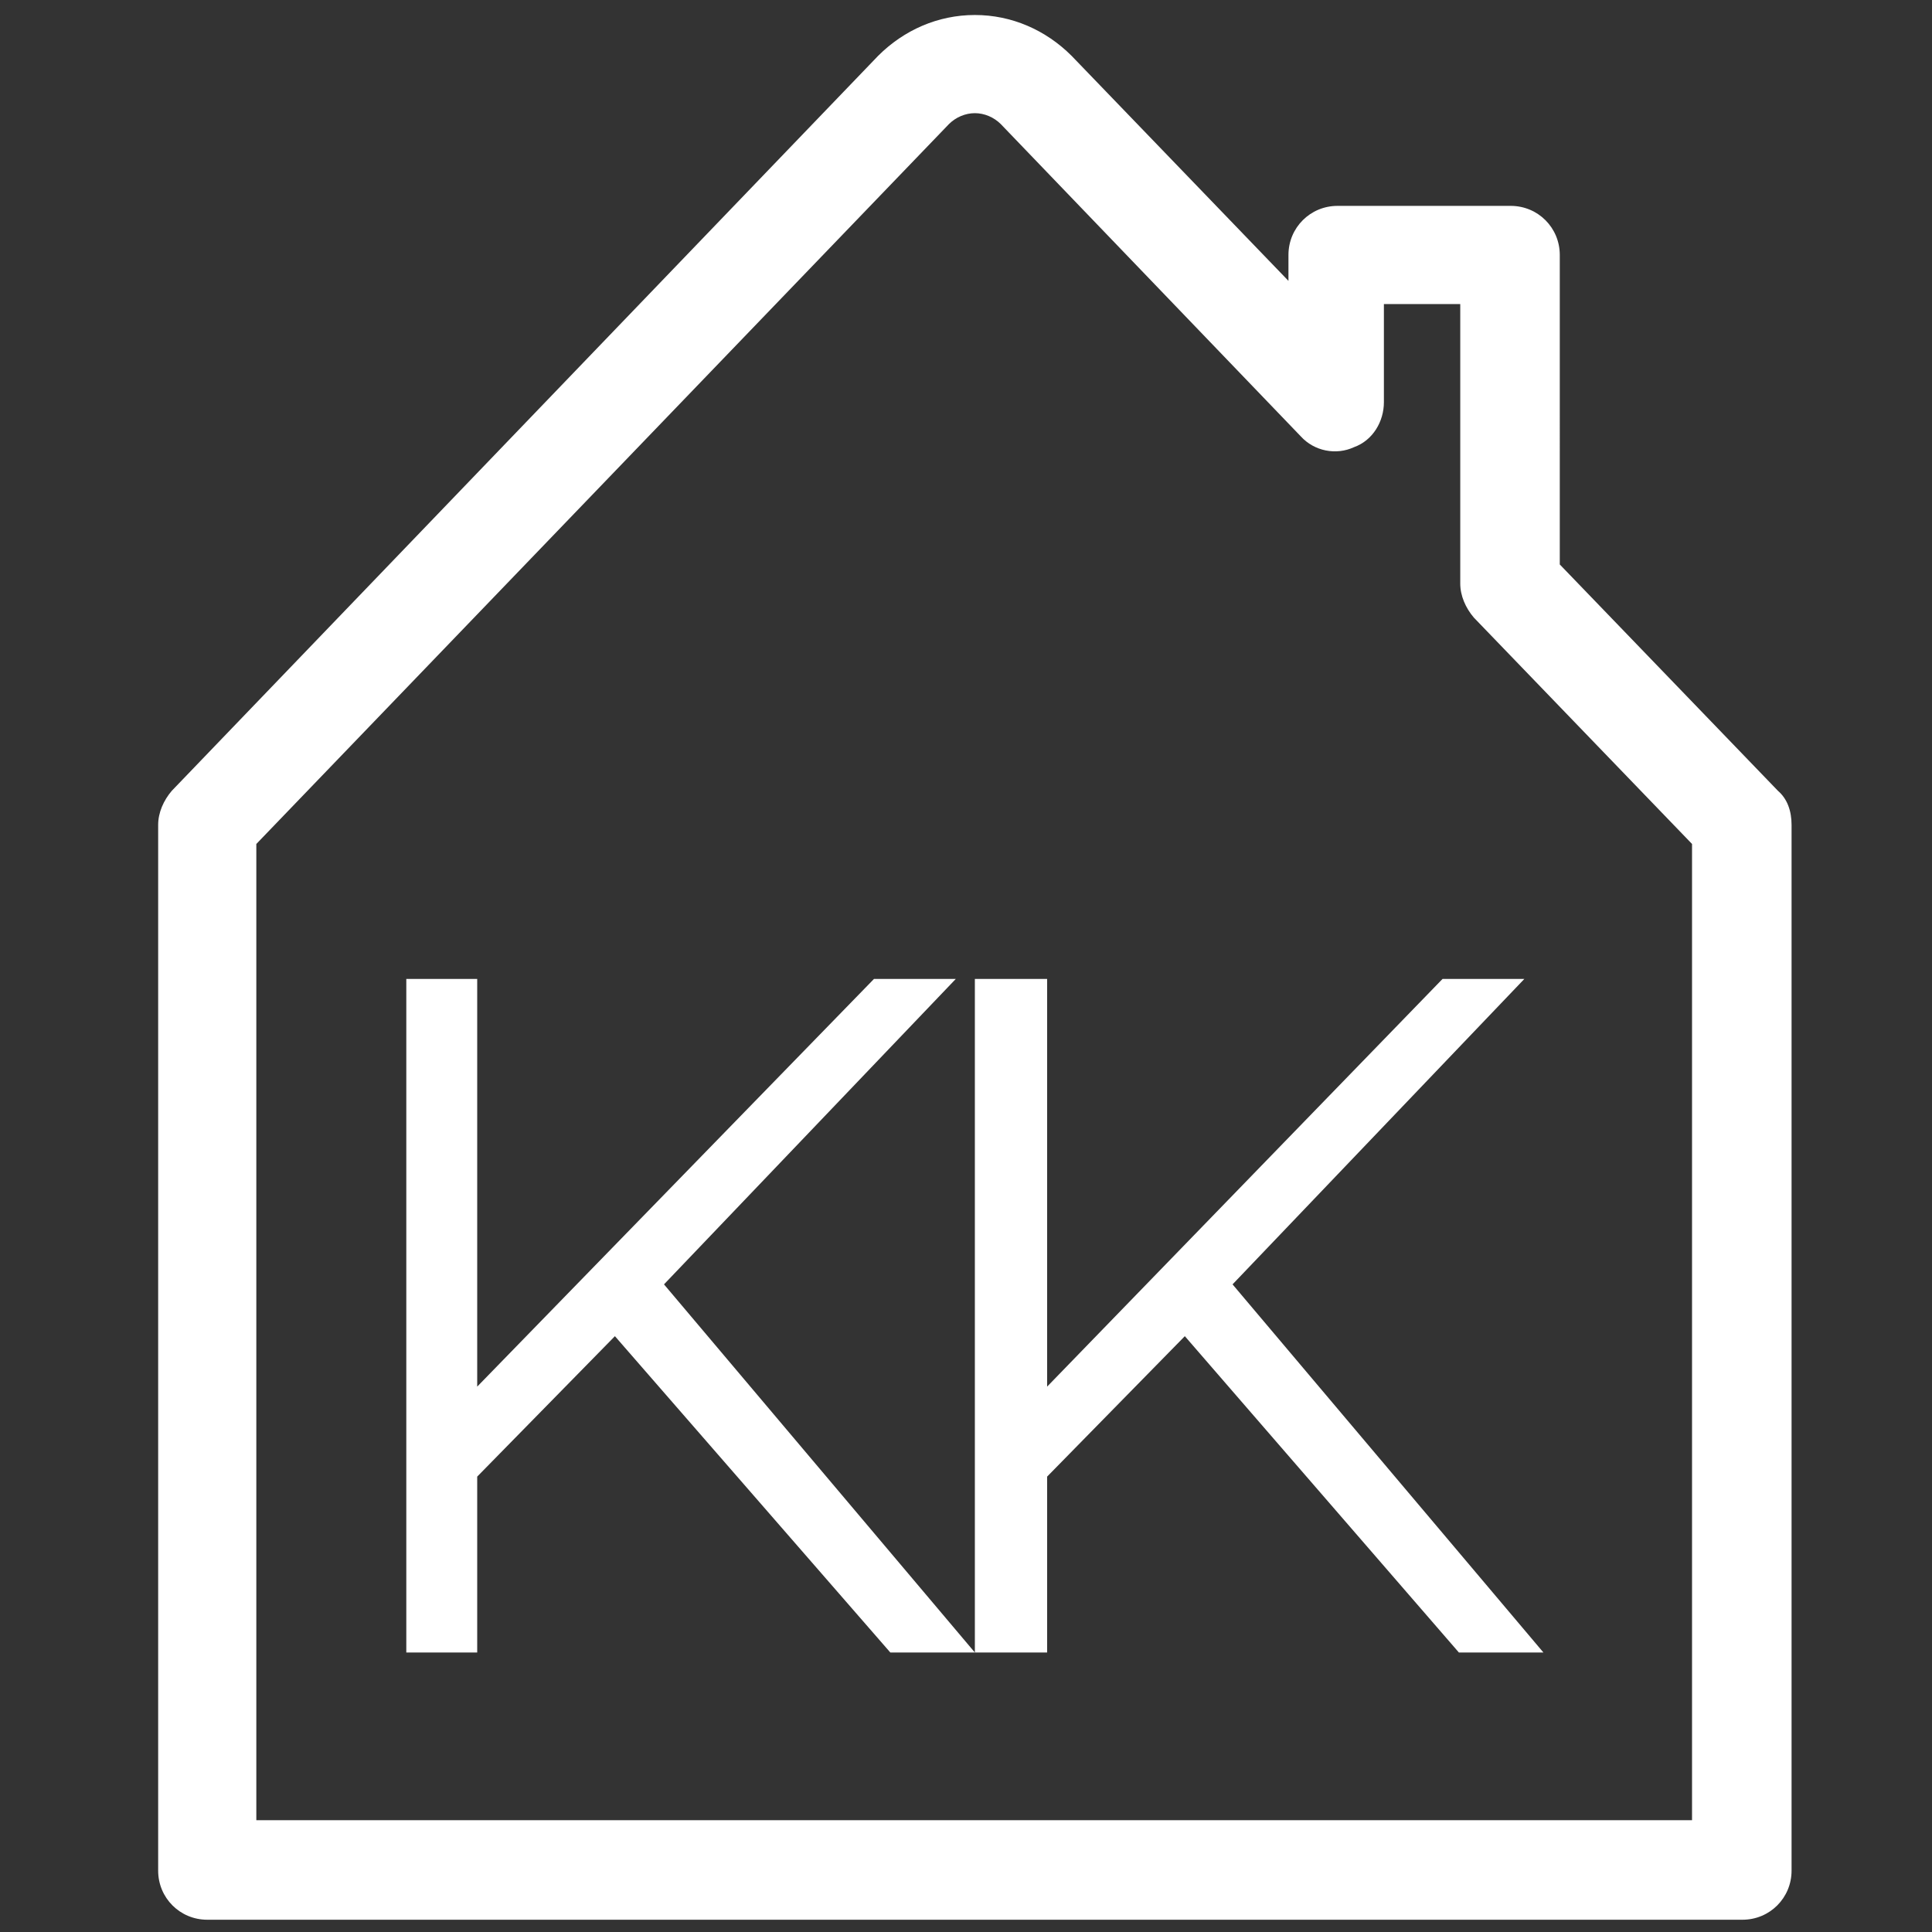
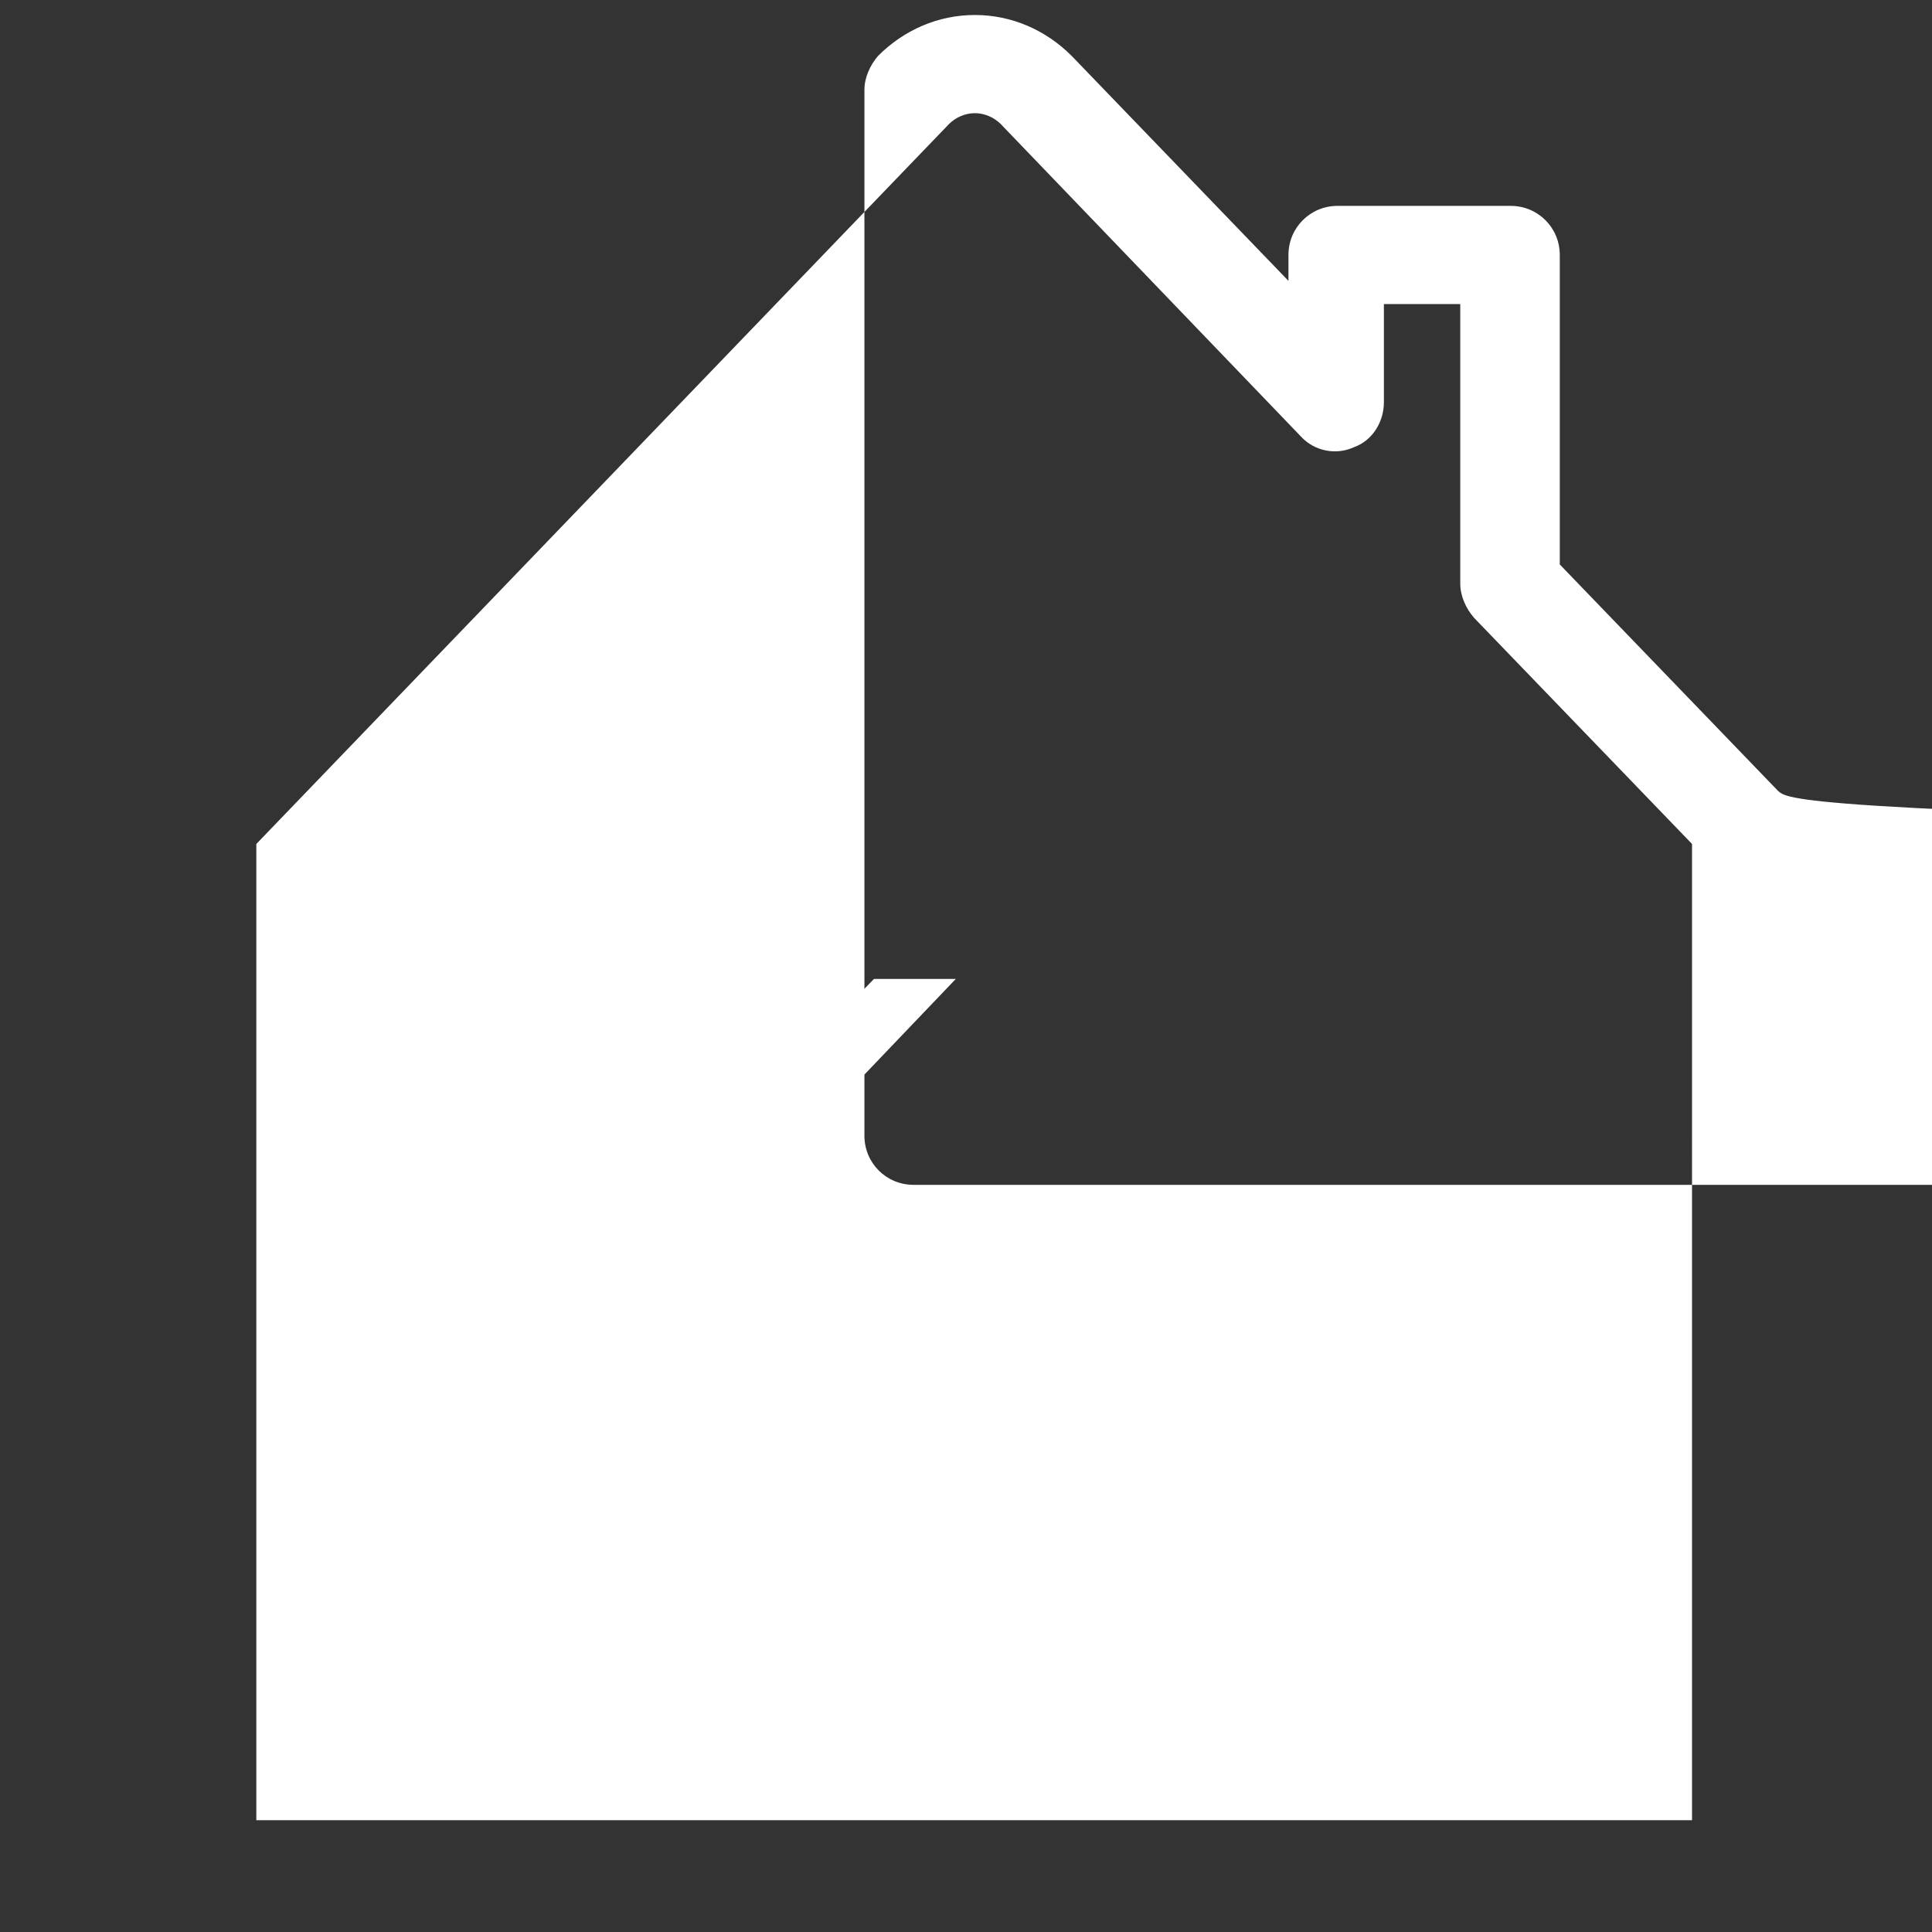
<svg xmlns="http://www.w3.org/2000/svg" version="1.1" id="Layer_1" x="0px" y="0px" viewBox="0 0 141.7 141.7" style="enable-background:new 0 0 141.7 141.7;" xml:space="preserve">
  <rect x="0" y="0" width="141.7" height="141.7" fill="#333333" stroke="none" />
  <style type="text/css">
	.st0{fill:#FFFFFF;}
</style>
  <g>
-     <polygon class="st0" points="105.8,71.8 76.8,101.7 76.8,71.8 71.5,71.8 71.5,121.2 76.8,121.2 76.8,108.3 86.9,98 107,121.2    113.2,121.2 90.4,94.2 111.8,71.8  " />
    <polygon class="st0" points="70.1,71.8 64.1,71.8 35,101.7 35,71.8 29.8,71.8 29.8,121.2 35,121.2 35,108.3 45.1,98 65.3,121.2    71.5,121.2 48.7,94.2  " />
-     <path class="st0" d="M130.4,58l-16-16.6V18.7c0-2-1.6-3.6-3.6-3.6H98.1c-2,0-3.6,1.6-3.6,3.6v1.9L78.6,4.1c-1.9-1.9-4.4-3-7.1-3   c0,0,0,0,0,0c-2.7,0-5.2,1.1-7.1,3L12.6,58c-0.6,0.7-1,1.6-1,2.5v76.7c0,2,1.6,3.6,3.6,3.6h112.6c2,0,3.6-1.6,3.6-3.6V60.5   C131.4,59.5,131.1,58.6,130.4,58z M124.3,133.5H18.8V61.9L69.6,9.1c0.5-0.5,1.2-0.8,1.9-0.8c0.7,0,1.4,0.3,1.9,0.8l22,22.9   c1,1.1,2.6,1.4,3.9,0.8c1.4-0.5,2.2-1.9,2.2-3.3v-7.2h5.6v20.5c0,0.9,0.4,1.8,1,2.5l16,16.6V133.5z" />
+     <path class="st0" d="M130.4,58l-16-16.6V18.7c0-2-1.6-3.6-3.6-3.6H98.1c-2,0-3.6,1.6-3.6,3.6v1.9L78.6,4.1c-1.9-1.9-4.4-3-7.1-3   c0,0,0,0,0,0c-2.7,0-5.2,1.1-7.1,3c-0.6,0.7-1,1.6-1,2.5v76.7c0,2,1.6,3.6,3.6,3.6h112.6c2,0,3.6-1.6,3.6-3.6V60.5   C131.4,59.5,131.1,58.6,130.4,58z M124.3,133.5H18.8V61.9L69.6,9.1c0.5-0.5,1.2-0.8,1.9-0.8c0.7,0,1.4,0.3,1.9,0.8l22,22.9   c1,1.1,2.6,1.4,3.9,0.8c1.4-0.5,2.2-1.9,2.2-3.3v-7.2h5.6v20.5c0,0.9,0.4,1.8,1,2.5l16,16.6V133.5z" />
  </g>
</svg>